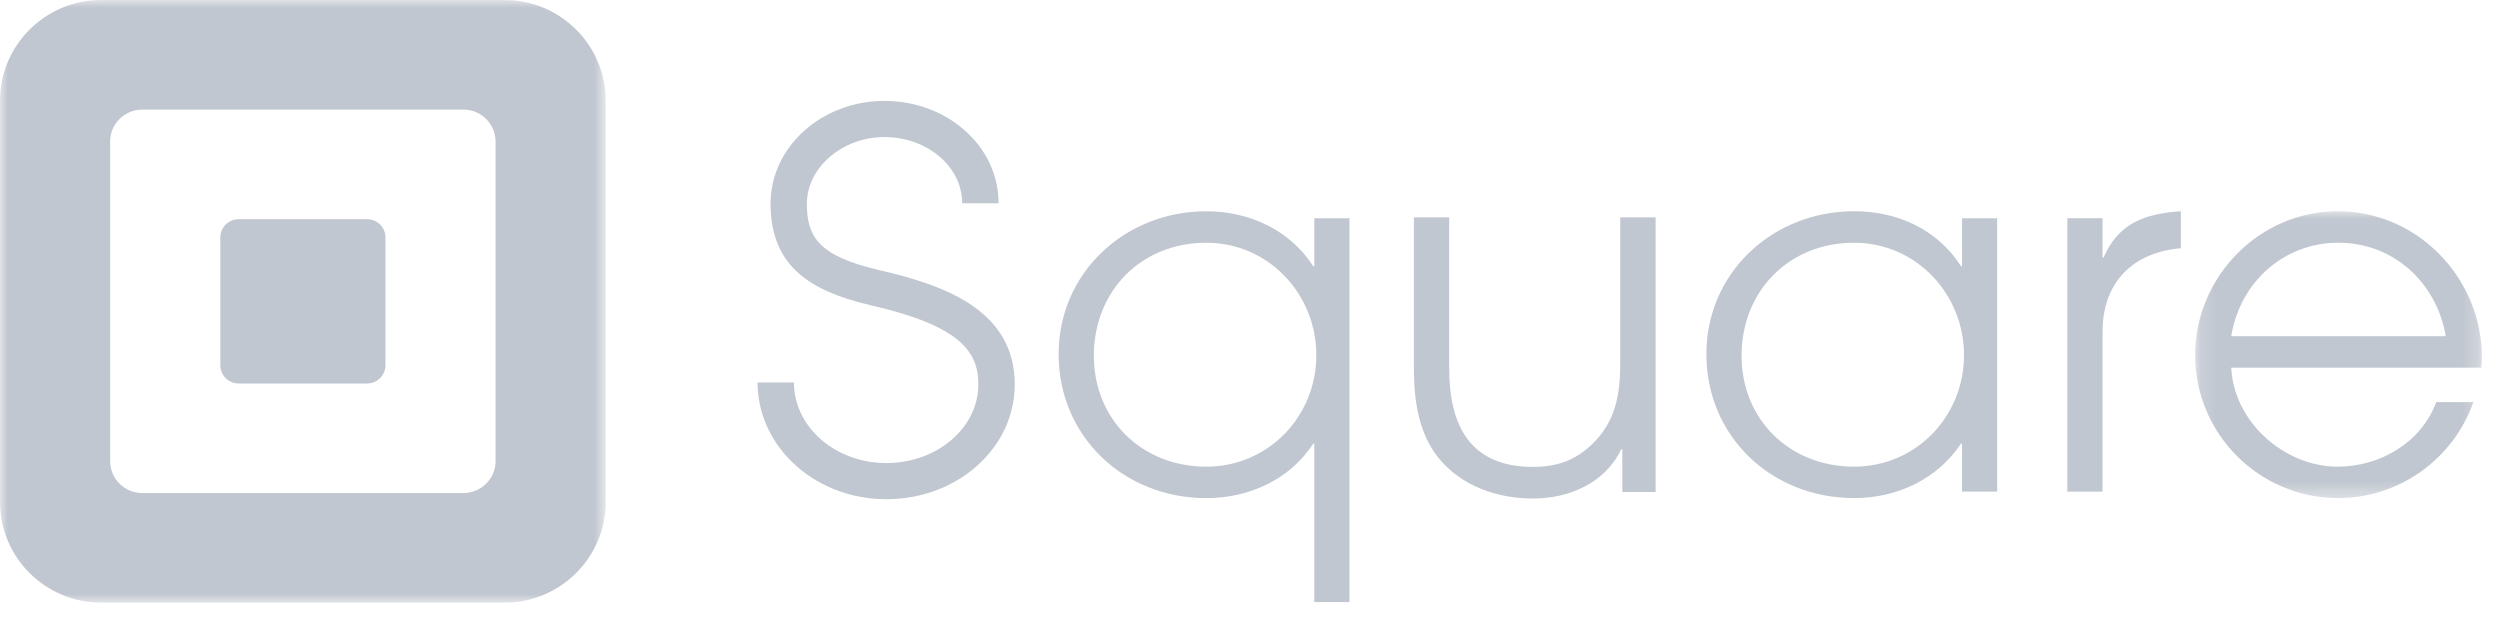
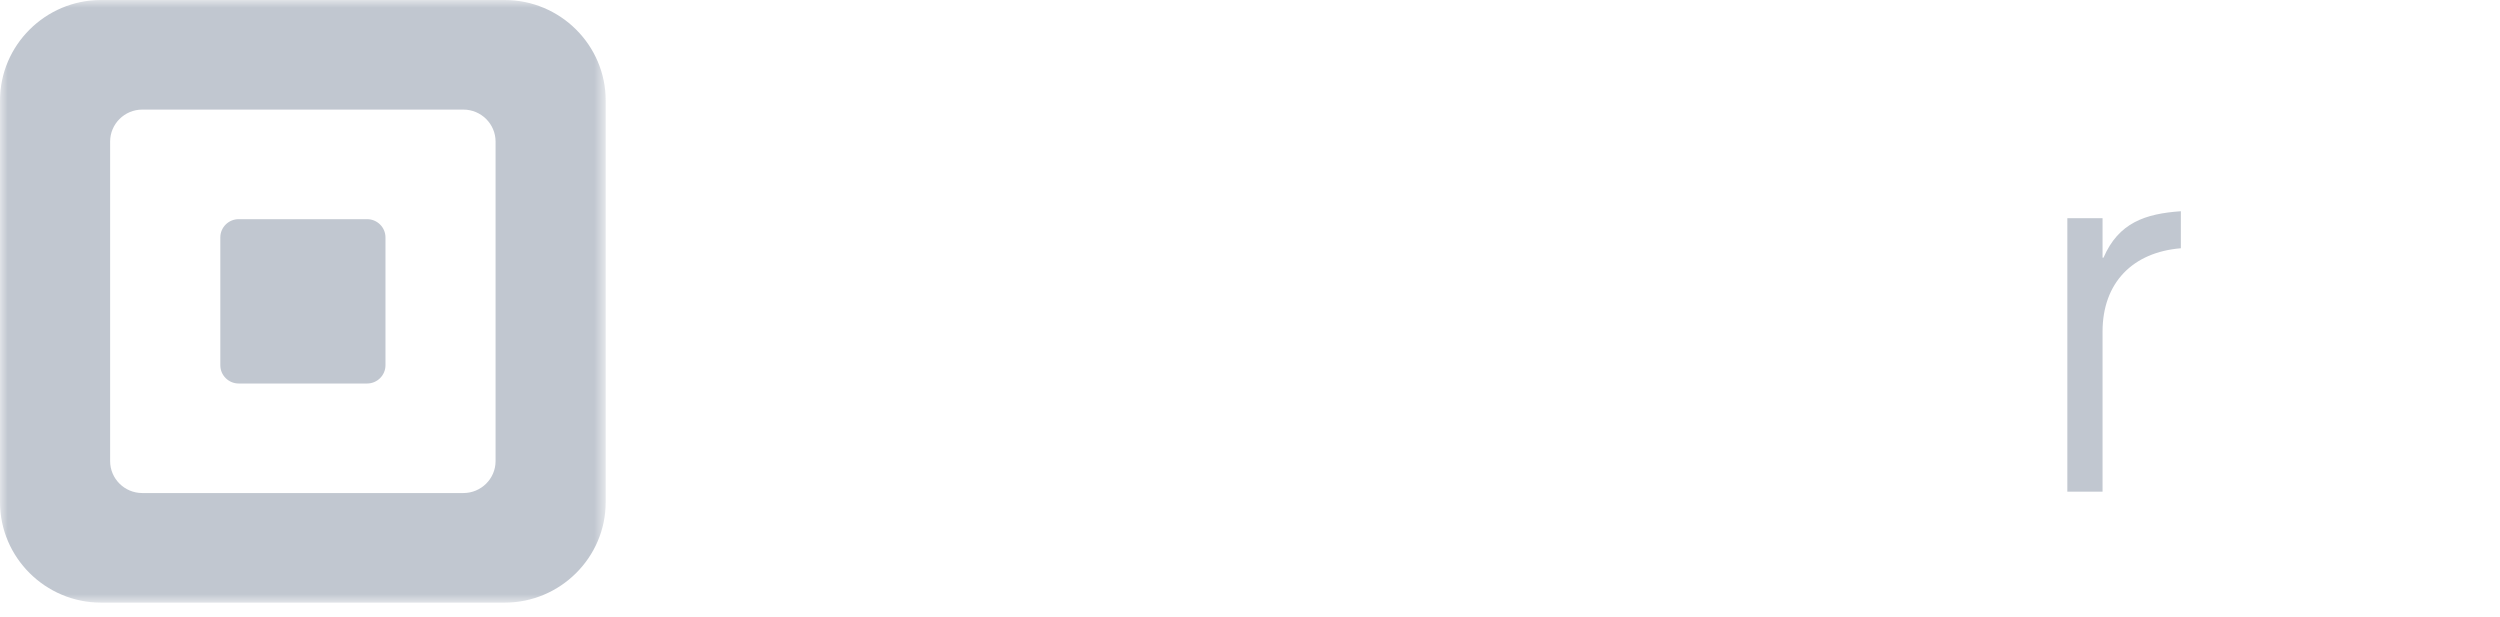
<svg xmlns="http://www.w3.org/2000/svg" xmlns:xlink="http://www.w3.org/1999/xlink" width="162px" height="40px" viewBox="0 0 162 40" version="1.1">
  <title>Square Logo </title>
  <defs>
    <polygon id="path-1" points="5.88712199e-05 39.051 39.249 39.051 39.249 3.90508698e-05 5.88712199e-05 3.90508698e-05" />
-     <polygon id="path-3" points="18.756 18.608 18.756 0.019 0.168 0.019 0.168 18.608" />
  </defs>
  <g id="V1" stroke="none" stroke-width="1" fill="none" fill-rule="evenodd">
    <g id="DESKTOP" transform="translate(-262, -3813)">
      <g id="Section-5:-Logo-Wall" transform="translate(262, 3746)">
        <g id="Partner-Logos" transform="translate(0, 62)">
          <g id="Square-Logo-" transform="translate(0, 5)">
            <g id="Group-3">
              <mask id="mask-2" fill="white">
                <use xlink:href="#path-1" />
              </mask>
              <g id="Clip-2" />
              <path d="M32.708,3.90508698e-05 L6.542,3.90508698e-05 C2.945,3.90508698e-05 5.88712199e-05,2.929 5.88712199e-05,6.51 L5.88712199e-05,32.543 C5.88712199e-05,36.122 2.945,39.051 6.542,39.051 L32.708,39.051 C36.305,39.051 39.249,36.122 39.249,32.543 L39.249,6.51 C39.249,2.929 36.305,3.90508698e-05 32.708,3.90508698e-05 L32.708,3.90508698e-05 Z M32.113,29.883 C32.113,31.02 31.176,31.949 30.032,31.949 L9.216,31.949 C8.072,31.949 7.136,31.02 7.136,29.883 L7.136,9.171 C7.136,8.033 8.072,7.102 9.216,7.102 L30.032,7.102 C31.176,7.102 32.113,8.033 32.113,9.171 L32.113,29.883 Z M24.979,23.667 C24.979,24.32 24.443,24.851 23.791,24.851 L15.465,24.851 C14.811,24.851 14.277,24.32 14.277,23.667 L14.277,15.384 C14.277,14.733 14.811,14.202 15.465,14.202 L23.791,14.202 C24.443,14.202 24.979,14.733 24.979,15.384 L24.979,23.667 Z" id="Fill-1" fill="#C1C7D0" mask="url(#mask-2)" />
            </g>
-             <path d="M57.415,32.348 C55.088,32.348 52.851,31.456 51.275,29.89 C49.868,28.494 49.089,26.68 49.089,24.782 L51.446,24.782 C51.446,26.052 51.975,27.278 52.94,28.234 C54.075,29.358 55.708,30.006 57.417,30.006 L57.436,30.006 C60.725,30.006 63.397,27.718 63.397,24.905 C63.395,22.795 62.222,21.12 56.516,19.805 C54.193,19.27 52.628,18.555 51.584,17.555 C50.474,16.484 49.931,15.06 49.931,13.2 C49.931,9.528 53.24,6.539 57.307,6.539 C59.257,6.539 61.094,7.206 62.483,8.419 C63.916,9.67 64.707,11.359 64.707,13.173 L62.35,13.173 C62.35,10.806 60.09,8.882 57.307,8.882 C54.585,8.882 52.286,10.86 52.286,13.2 C52.286,15.339 53.024,16.596 57.048,17.523 C61.346,18.511 65.744,20.163 65.755,24.903 C65.755,26.921 64.876,28.806 63.28,30.213 C61.716,31.591 59.641,32.348 57.438,32.348 L57.415,32.348 Z" id="Fill-4" fill="#C1C7D0" />
-             <path d="M85.167,39.016 L85.167,28.751 L85.1,28.751 C83.572,31.081 80.938,32.279 78.168,32.279 C72.832,32.279 68.599,28.292 68.599,22.951 C68.599,17.64 72.932,13.689 78.168,13.689 C80.938,13.689 83.572,14.888 85.1,17.252 L85.167,17.252 L85.167,14.142 L87.446,14.142 L87.446,39.016 L85.167,39.016 Z M78.168,15.73 C73.936,15.73 70.881,18.87 70.881,23.049 C70.881,27.195 74.003,30.239 78.168,30.239 C82.207,30.239 85.298,26.966 85.298,23.014 C85.298,19.064 82.207,15.73 78.168,15.73 L78.168,15.73 Z" id="Fill-6" fill="#C1C7D0" />
-             <path d="M127.14,31.857 L127.14,28.749 L127.074,28.749 C125.51,31.078 122.908,32.276 120.141,32.276 C114.806,32.276 110.573,28.294 110.573,22.951 C110.573,17.64 114.9,13.687 120.141,13.687 C122.942,13.687 125.545,14.855 127.074,17.251 L127.14,17.251 L127.14,14.143 L129.416,14.143 L129.416,31.857 L127.14,31.857 Z M120.141,15.73 C115.913,15.73 112.853,18.87 112.853,23.048 C112.853,27.193 115.977,30.239 120.141,30.239 C124.177,30.239 127.268,26.966 127.268,23.014 C127.268,19.064 124.177,15.73 120.141,15.73 L120.141,15.73 Z" id="Fill-8" fill="#C1C7D0" />
            <path d="M136.245,21.494 L136.245,31.859 L133.964,31.859 L133.964,14.141 L136.245,14.141 L136.245,16.699 L136.306,16.699 C137.285,14.432 139.009,13.849 141.32,13.688 L141.32,16.087 C138.196,16.345 136.245,18.319 136.245,21.494" id="Fill-10" fill="#C1C7D0" />
            <g id="Group-14" transform="translate(142.076, 13.668)">
              <mask id="mask-4" fill="white">
                <use xlink:href="#path-3" />
              </mask>
              <g id="Clip-13" />
              <path d="M18.717,10.159 L2.509,10.159 C2.672,13.656 5.929,16.571 9.412,16.571 C12.146,16.571 14.815,15.015 15.792,12.392 L18.197,12.392 C16.899,16.083 13.384,18.608 9.444,18.608 C4.303,18.608 0.168,14.432 0.168,9.346 C0.168,4.296 4.303,0.019 9.412,0.019 C14.622,0.019 18.756,4.393 18.756,9.511 C18.756,9.735 18.717,9.93 18.717,10.159 M9.444,2.06 C5.894,2.06 3.064,4.651 2.509,8.117 L16.408,8.117 C15.822,4.651 13.025,2.06 9.444,2.06" id="Fill-12" fill="#C1C7D0" mask="url(#mask-4)" />
            </g>
-             <path d="M105.126,31.88 L105.126,29.112 L105.061,29.112 C104.014,31.295 101.693,32.304 99.337,32.304 C97.014,32.304 94.661,31.491 93.187,29.637 C91.914,28.041 91.62,25.893 91.62,23.91 L91.62,14.081 L93.908,14.081 L93.908,23.875 C93.908,27.553 95.248,30.255 99.337,30.255 C100.84,30.255 102.018,29.862 103.131,28.82 C104.702,27.327 104.993,25.566 104.993,23.486 L104.993,14.081 L107.285,14.081 L107.285,31.88 L105.126,31.88 Z" id="Fill-15" fill="#C1C7D0" />
          </g>
        </g>
      </g>
    </g>
  </g>
</svg>